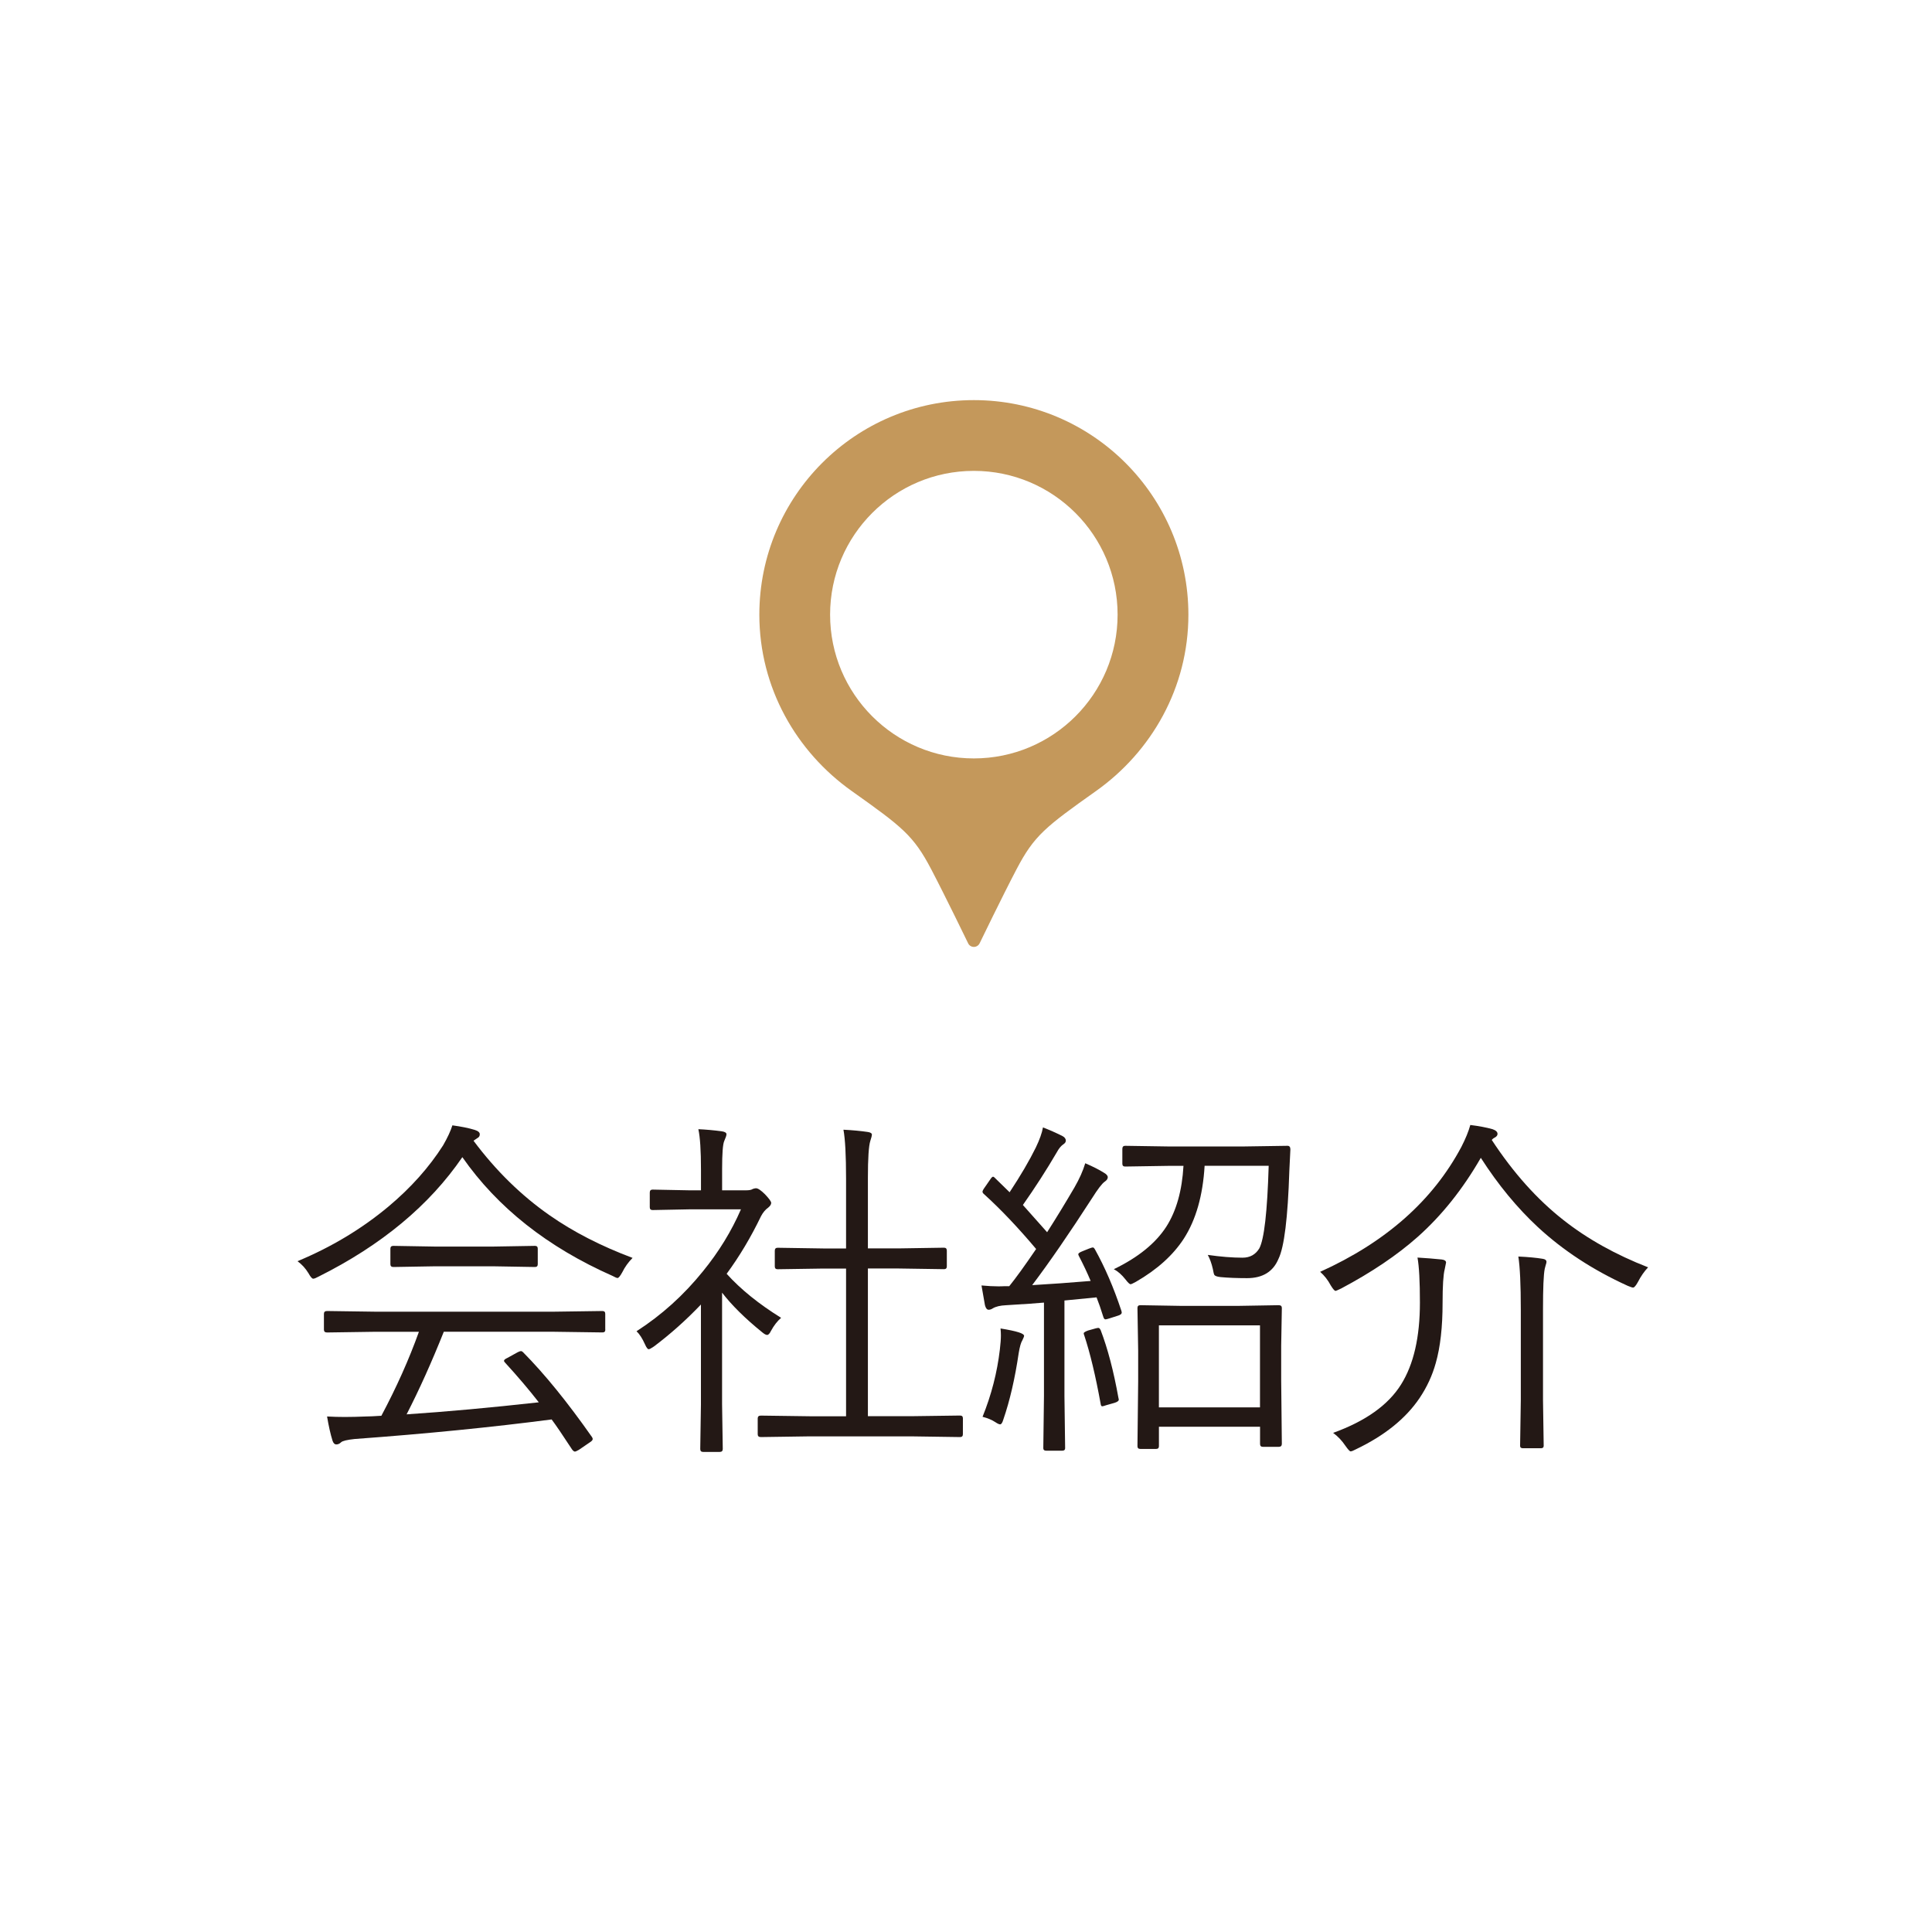
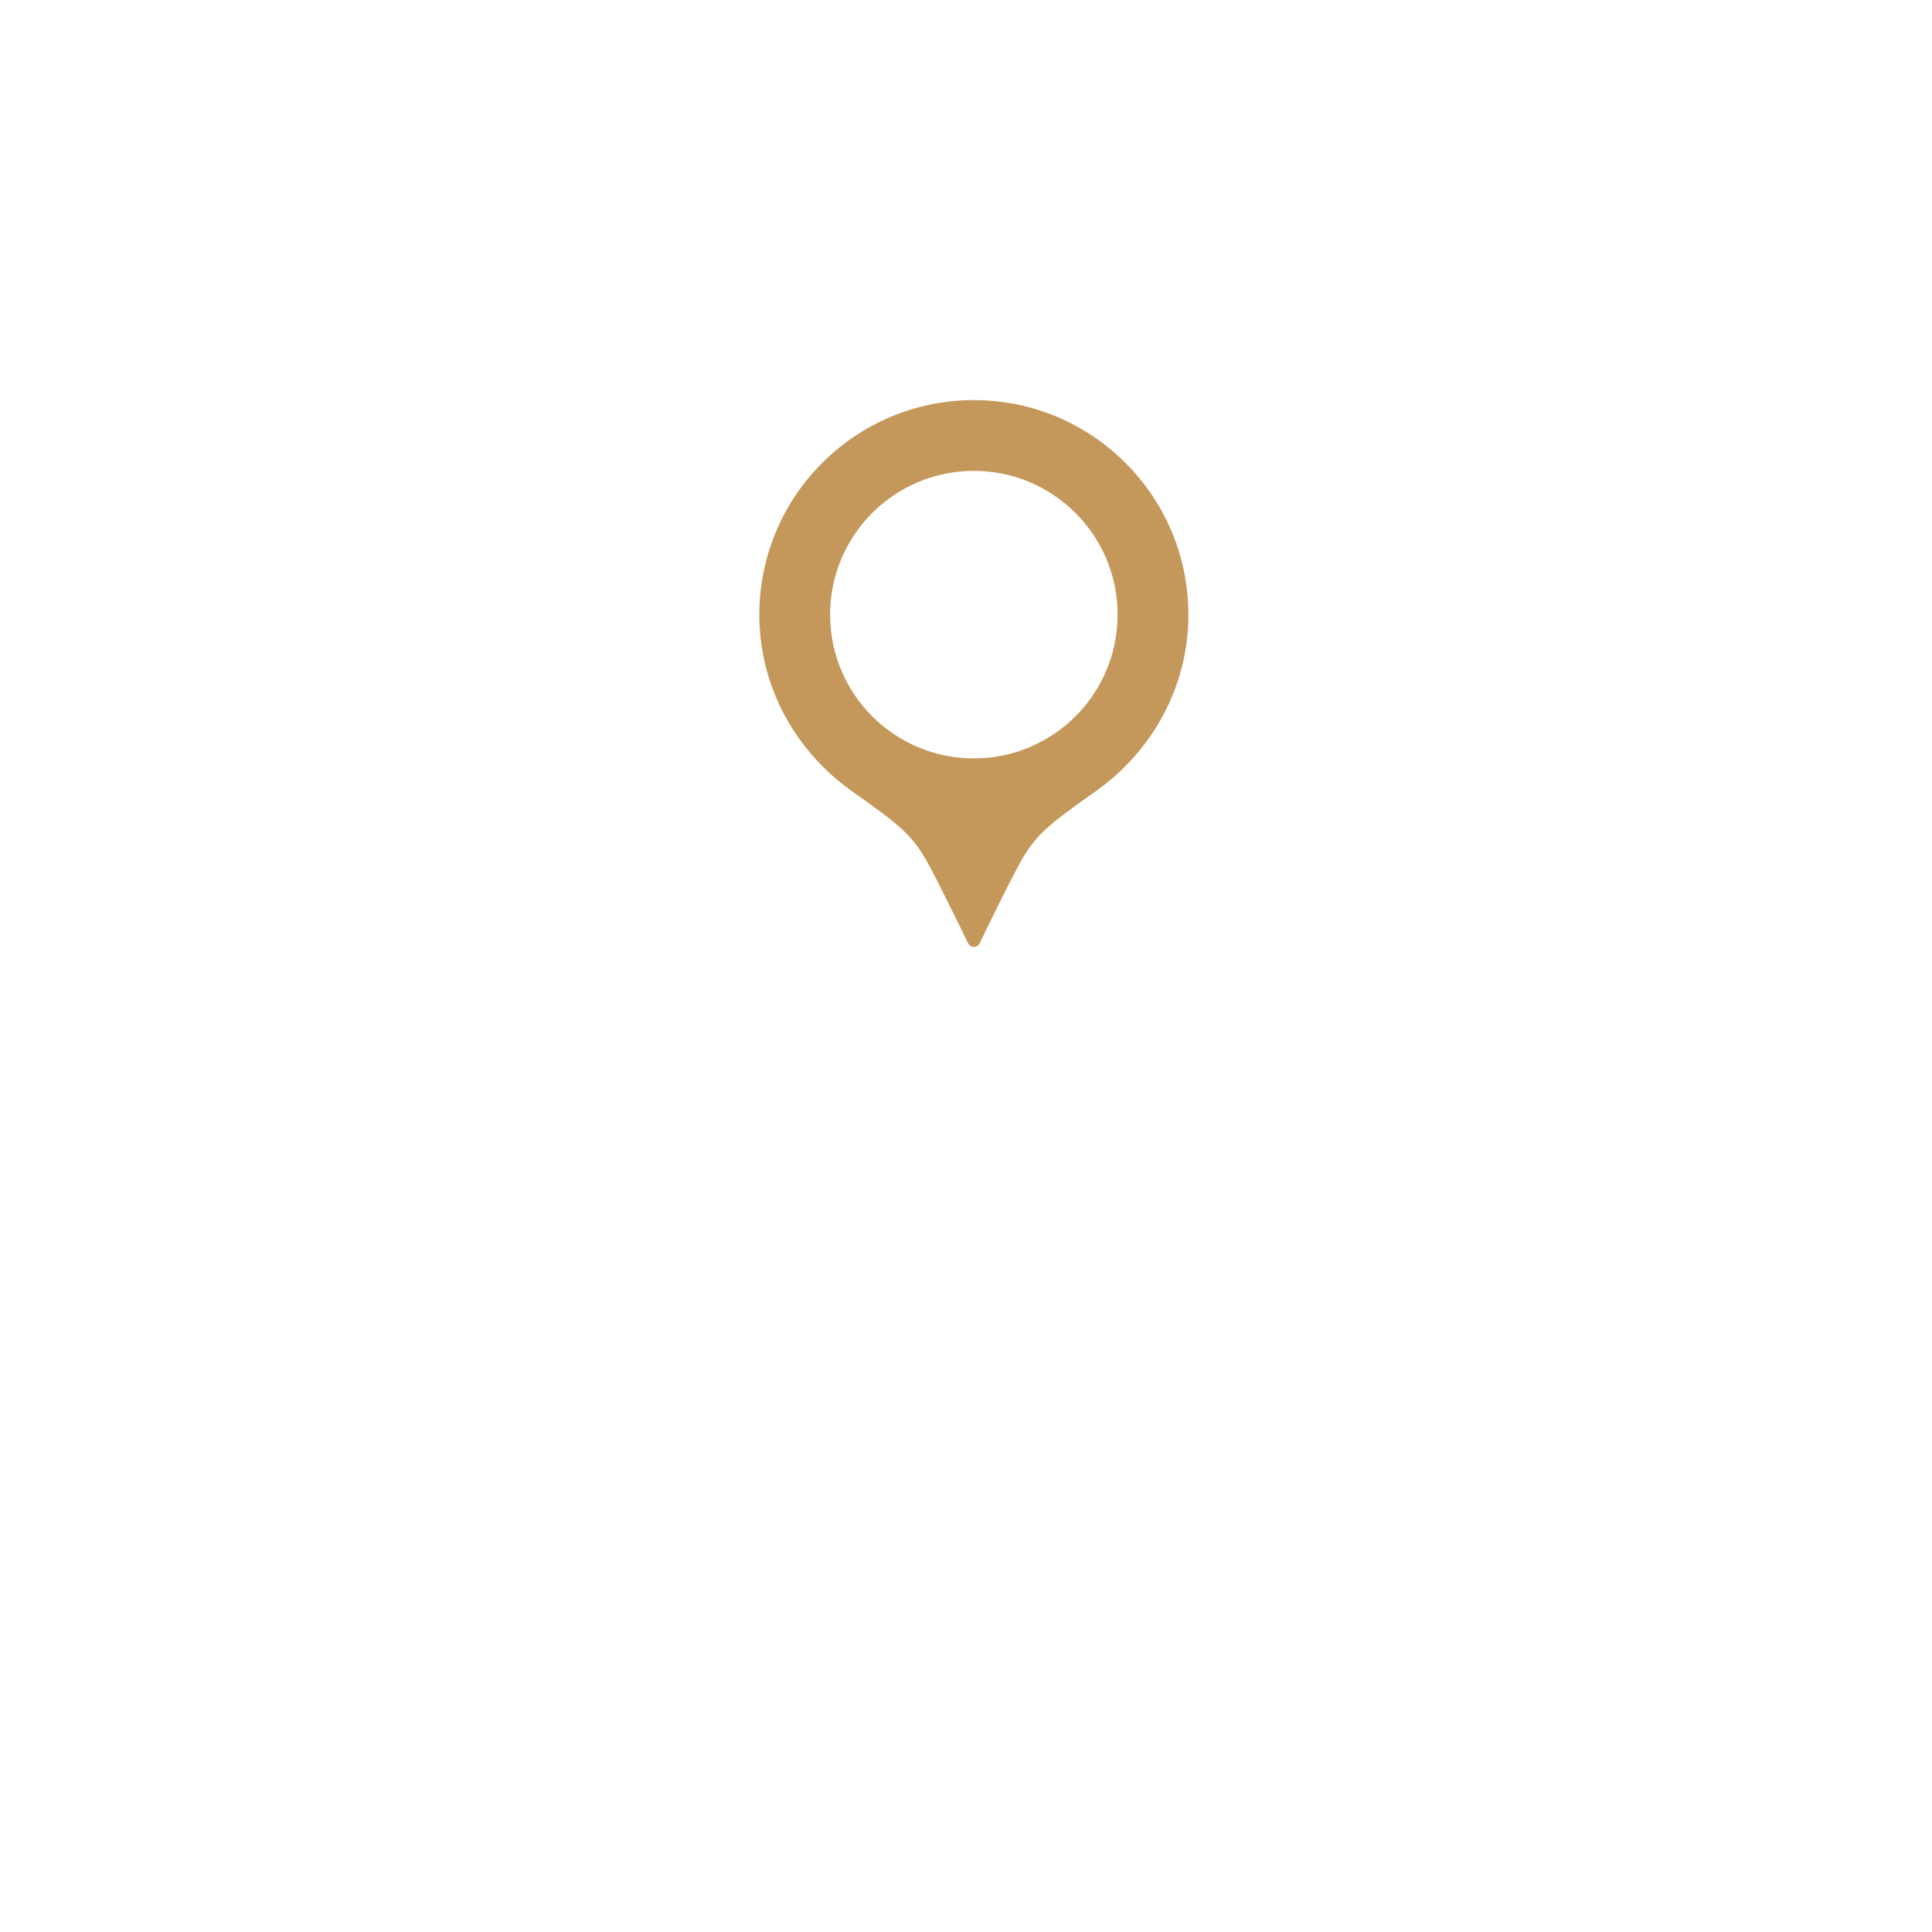
<svg xmlns="http://www.w3.org/2000/svg" version="1.1" id="レイヤー_1" x="0px" y="0px" width="90px" height="90px" viewBox="0 0 90 90" enable-background="new 0 0 90 90" xml:space="preserve">
  <rect x="-32.167" y="-24.167" fill="#FFFFFF" width="154" height="138.667" />
  <g>
    <g>
-       <path fill="#231815" d="M29.468,58.598c-0.2,0.201-0.36,0.424-0.479,0.668c-0.098,0.178-0.172,0.268-0.221,0.268    c-0.037,0-0.115-0.032-0.235-0.098c-3.026-1.338-5.358-3.184-6.995-5.531c-1.535,2.244-3.767,4.1-6.695,5.563    c-0.119,0.065-0.203,0.099-0.252,0.099c-0.054,0-0.127-0.084-0.219-0.252c-0.142-0.233-0.313-0.42-0.514-0.563    c1.578-0.656,2.991-1.505,4.238-2.546c1.047-0.878,1.896-1.83,2.547-2.854c0.205-0.358,0.35-0.668,0.431-0.929    c0.412,0.056,0.759,0.125,1.041,0.212c0.157,0.049,0.235,0.117,0.235,0.203c0,0.082-0.037,0.141-0.113,0.18    c-0.016,0.01-0.076,0.051-0.179,0.121c1.041,1.395,2.224,2.553,3.546,3.475C26.705,57.383,27.992,58.045,29.468,58.598z     M28.199,61.941c0,0.086-0.044,0.129-0.131,0.129l-2.302-0.032h-5.092c-0.569,1.426-1.147,2.709-1.733,3.848    c1.871-0.125,3.924-0.312,6.158-0.561c-0.455-0.586-0.977-1.199-1.562-1.839c-0.038-0.037-0.058-0.069-0.058-0.098    c0-0.037,0.052-0.082,0.155-0.13l0.487-0.268c0.065-0.033,0.114-0.05,0.146-0.05c0.033,0,0.065,0.017,0.098,0.05    c1.004,1.014,2.072,2.329,3.205,3.944c0.027,0.039,0.041,0.07,0.041,0.099c0,0.049-0.043,0.1-0.131,0.155l-0.512,0.35    c-0.092,0.054-0.154,0.082-0.188,0.082c-0.037,0-0.081-0.033-0.13-0.098c-0.444-0.679-0.762-1.146-0.952-1.399    c-2.775,0.362-5.834,0.667-9.175,0.911c-0.358,0.038-0.569,0.089-0.635,0.154c-0.065,0.065-0.138,0.099-0.22,0.099    c-0.081,0-0.141-0.06-0.179-0.179c-0.093-0.299-0.177-0.672-0.253-1.123c0.271,0.016,0.549,0.023,0.83,0.023    c0.293,0,0.621-0.008,0.984-0.023c0.146,0,0.385-0.012,0.716-0.033c0.705-1.323,1.288-2.627,1.749-3.913h-1.992l-2.287,0.033    c-0.097,0-0.146-0.043-0.146-0.13v-0.74c0-0.087,0.049-0.13,0.146-0.13l2.287,0.032h8.239l2.302-0.032    c0.087,0,0.131,0.043,0.131,0.13v0.738H28.199z M25.051,58.891c0,0.088-0.043,0.131-0.13,0.131l-1.952-0.033h-2.701l-1.943,0.033    c-0.093,0-0.139-0.043-0.139-0.131v-0.724c0-0.087,0.046-0.13,0.139-0.13l1.943,0.033h2.701l1.952-0.033    c0.087,0,0.13,0.043,0.13,0.13V58.891z" />
-       <path fill="#231815" d="M36.387,61.389c-0.179,0.156-0.336,0.359-0.472,0.609c-0.06,0.125-0.119,0.188-0.179,0.188    c-0.055,0-0.127-0.039-0.22-0.115c-0.803-0.65-1.429-1.269-1.879-1.854v5.198l0.032,2.083c0,0.092-0.046,0.138-0.139,0.138h-0.78    c-0.087,0-0.13-0.046-0.13-0.138l0.032-2.083V60.77c-0.694,0.728-1.423,1.377-2.188,1.953c-0.125,0.086-0.206,0.129-0.244,0.129    c-0.049,0-0.105-0.072-0.17-0.219c-0.125-0.281-0.258-0.488-0.398-0.619c1.171-0.753,2.203-1.686,3.099-2.798    c0.737-0.905,1.325-1.866,1.765-2.88H32.1l-1.7,0.033c-0.087,0-0.131-0.043-0.131-0.13v-0.685c0-0.092,0.044-0.138,0.131-0.138    l1.7,0.033h0.554v-0.96c0-0.885-0.04-1.514-0.122-1.887c0.357,0.016,0.721,0.049,1.09,0.098c0.146,0.021,0.22,0.068,0.22,0.138    c0,0.054-0.035,0.16-0.105,0.317c-0.065,0.146-0.098,0.58-0.098,1.301v0.993h1.13c0.142,0,0.242-0.022,0.302-0.065    c0.065-0.021,0.114-0.031,0.146-0.031c0.092,0,0.233,0.095,0.423,0.285c0.189,0.2,0.285,0.332,0.285,0.397    c0,0.071-0.047,0.144-0.139,0.22c-0.131,0.092-0.242,0.225-0.334,0.398c-0.472,0.98-1.006,1.876-1.602,2.685    C34.506,60.064,35.352,60.748,36.387,61.389z M44.855,66.813c0,0.088-0.044,0.131-0.131,0.131l-2.285-0.033h-4.711l-2.285,0.033    c-0.098,0-0.146-0.043-0.146-0.131v-0.739c0-0.087,0.049-0.13,0.146-0.13l2.285,0.031h1.685v-6.881h-1.05l-2.139,0.032    c-0.087,0-0.131-0.043-0.131-0.13v-0.732c0-0.092,0.044-0.139,0.131-0.139l2.139,0.033h1.05v-3.246    c0-1.09-0.041-1.852-0.122-2.286c0.428,0.021,0.803,0.058,1.123,0.104c0.135,0.018,0.203,0.061,0.203,0.131    c0,0.037-0.025,0.133-0.074,0.285c-0.075,0.232-0.113,0.811-0.113,1.731v3.278h1.416l2.131-0.033c0.086,0,0.13,0.046,0.13,0.139    v0.732c0,0.087-0.044,0.13-0.13,0.13l-2.131-0.032H40.43v6.881h2.01l2.285-0.031c0.087,0,0.131,0.043,0.131,0.129L44.855,66.813    L44.855,66.813z" />
-       <path fill="#231815" d="M52.236,61.055c0.012,0.038,0.018,0.068,0.018,0.09c0,0.064-0.068,0.116-0.203,0.153l-0.383,0.122    c-0.087,0.027-0.145,0.041-0.171,0.041c-0.043,0-0.076-0.038-0.099-0.113c-0.112-0.363-0.219-0.668-0.316-0.912l-1.496,0.146v4.45    l0.032,2.432c0,0.076-0.043,0.114-0.13,0.114H48.73c-0.086,0-0.129-0.038-0.129-0.114l0.031-2.432V60.68    c-0.275,0.027-0.863,0.068-1.765,0.122c-0.267,0.011-0.474,0.06-0.619,0.146c-0.063,0.043-0.129,0.065-0.194,0.065    c-0.076,0-0.134-0.07-0.171-0.212l-0.161-0.919c0.297,0.027,0.557,0.041,0.779,0.041c0.114,0,0.214-0.002,0.301-0.008h0.213    c0.303-0.374,0.721-0.952,1.252-1.732c-0.841-0.998-1.646-1.847-2.416-2.545c-0.055-0.043-0.082-0.084-0.082-0.123    c0-0.037,0.032-0.103,0.099-0.195l0.253-0.365c0.059-0.092,0.105-0.139,0.138-0.139c0.026,0,0.063,0.024,0.106,0.074l0.666,0.65    c0.516-0.781,0.922-1.475,1.221-2.083c0.18-0.374,0.29-0.687,0.333-0.937c0.299,0.114,0.601,0.248,0.903,0.399    c0.107,0.054,0.162,0.127,0.162,0.22c0,0.064-0.043,0.125-0.131,0.178c-0.103,0.076-0.197,0.192-0.283,0.351    c-0.488,0.835-1.018,1.657-1.586,2.465l1.129,1.269c0.439-0.688,0.863-1.383,1.271-2.082c0.232-0.401,0.4-0.778,0.505-1.131    c0.368,0.158,0.66,0.307,0.879,0.447c0.112,0.065,0.17,0.133,0.17,0.203c0,0.076-0.049,0.146-0.146,0.211    c-0.125,0.088-0.319,0.342-0.586,0.766c-1.054,1.632-1.981,2.982-2.79,4.051c0.852-0.049,1.76-0.114,2.725-0.195    c-0.156-0.375-0.342-0.765-0.553-1.171c-0.018-0.033-0.023-0.058-0.023-0.073c0-0.043,0.063-0.089,0.187-0.138l0.302-0.122    c0.098-0.038,0.159-0.057,0.188-0.057c0.031,0,0.064,0.029,0.098,0.089C51.468,59.029,51.88,59.98,52.236,61.055z M47.707,62.234    c0,0.021-0.027,0.089-0.082,0.203c-0.064,0.099-0.121,0.295-0.17,0.595c-0.174,1.182-0.412,2.215-0.717,3.099    c-0.043,0.146-0.092,0.221-0.146,0.221c-0.049,0-0.121-0.033-0.219-0.099C46.21,66.145,46.01,66.061,45.771,66    c0.412-1.02,0.681-2.063,0.806-3.131c0.032-0.271,0.049-0.491,0.049-0.659c0-0.103-0.006-0.211-0.017-0.325    c0.373,0.061,0.656,0.119,0.847,0.18C47.623,62.118,47.707,62.174,47.707,62.234z M52.1,65.114    c0.012,0.043,0.017,0.073,0.017,0.089c0,0.054-0.064,0.104-0.195,0.146l-0.397,0.113c-0.092,0.033-0.151,0.049-0.18,0.049    c-0.037,0-0.063-0.037-0.072-0.113c-0.238-1.313-0.494-2.379-0.766-3.197c-0.018-0.038-0.023-0.068-0.023-0.09    c0-0.038,0.066-0.081,0.203-0.131l0.35-0.098c0.061-0.016,0.104-0.023,0.131-0.023c0.038,0,0.072,0.035,0.105,0.104    C51.602,62.822,51.877,63.872,52.1,65.114z M60.111,53.546l-0.049,1c-0.07,2.187-0.238,3.55-0.504,4.093    c-0.25,0.602-0.738,0.902-1.466,0.902c-0.472,0-0.881-0.016-1.228-0.049c-0.157-0.016-0.256-0.049-0.293-0.098    c-0.021-0.033-0.047-0.127-0.073-0.285c-0.06-0.26-0.14-0.478-0.235-0.651c0.606,0.087,1.146,0.13,1.618,0.13    c0.347,0,0.606-0.145,0.781-0.431c0.228-0.423,0.374-1.706,0.438-3.849h-2.985c-0.081,1.383-0.403,2.515-0.968,3.393    c-0.5,0.77-1.241,1.439-2.229,2.009c-0.136,0.076-0.22,0.114-0.252,0.114c-0.044,0-0.122-0.073-0.235-0.221    c-0.175-0.222-0.355-0.381-0.545-0.479c1.133-0.547,1.948-1.209,2.447-1.983c0.467-0.732,0.732-1.677,0.798-2.832h-0.618    l-2.1,0.033c-0.086,0-0.13-0.043-0.13-0.13v-0.69c0-0.099,0.044-0.146,0.13-0.146l2.1,0.032h3.336l2.131-0.032    C60.068,53.376,60.111,53.434,60.111,53.546z M59.713,67.261c0,0.093-0.049,0.138-0.146,0.138h-0.739    c-0.087,0-0.13-0.045-0.13-0.138v-0.797h-4.711v0.903c0,0.087-0.043,0.13-0.129,0.13h-0.74c-0.088,0-0.131-0.043-0.131-0.13    l0.033-3.018v-1.433l-0.033-1.985c0-0.086,0.043-0.13,0.131-0.13l1.969,0.033h2.529l1.951-0.033c0.099,0,0.146,0.044,0.146,0.13    l-0.031,1.758v1.61L59.713,67.261z M58.695,65.561v-3.822h-4.709v3.822H58.695z" />
-       <path fill="#231815" d="M76.775,59.037c-0.18,0.189-0.34,0.42-0.479,0.691c-0.093,0.168-0.166,0.252-0.22,0.252    c-0.038,0-0.122-0.027-0.252-0.082c-1.611-0.732-3.006-1.644-4.182-2.733c-0.965-0.896-1.853-1.972-2.66-3.229    c-0.84,1.459-1.821,2.688-2.944,3.686c-0.954,0.846-2.14,1.646-3.556,2.398c-0.156,0.076-0.246,0.114-0.269,0.114    c-0.043,0-0.116-0.084-0.22-0.252c-0.135-0.255-0.301-0.466-0.496-0.635c3.059-1.383,5.252-3.324,6.581-5.824    c0.194-0.379,0.333-0.718,0.415-1.017c0.396,0.049,0.74,0.113,1.033,0.195c0.156,0.053,0.234,0.127,0.234,0.219    c0,0.065-0.037,0.119-0.113,0.164c-0.075,0.037-0.127,0.078-0.154,0.121c1.003,1.529,2.115,2.771,3.335,3.727    C73.941,57.711,75.257,58.445,76.775,59.037z M67.363,58.816c0,0.012-0.021,0.117-0.064,0.317    c-0.064,0.244-0.098,0.765-0.098,1.562c0,1.123-0.105,2.056-0.317,2.799c-0.161,0.581-0.413,1.125-0.756,1.635    c-0.646,0.955-1.633,1.749-2.961,2.383c-0.119,0.065-0.203,0.098-0.252,0.098c-0.038,0-0.117-0.084-0.235-0.252    c-0.168-0.25-0.361-0.452-0.578-0.609c1.514-0.548,2.567-1.299,3.164-2.253c0.586-0.933,0.879-2.204,0.879-3.815    c0-0.986-0.037-1.687-0.113-2.099c0.385,0.022,0.762,0.052,1.131,0.09C67.296,58.688,67.363,58.736,67.363,58.816z M72.041,58.785    c0,0.031-0.014,0.087-0.04,0.163c-0.022,0.075-0.035,0.127-0.041,0.155c-0.056,0.275-0.081,0.907-0.081,1.895v4.222l0.032,2.132    c0,0.075-0.043,0.113-0.13,0.113h-0.838c-0.088,0-0.131-0.038-0.131-0.113l0.033-2.132v-4.206c0-1.171-0.039-1.998-0.115-2.48    c0.461,0.021,0.838,0.057,1.131,0.105C71.98,58.655,72.041,58.704,72.041,58.785z" />
-     </g>
+       </g>
    <g>
      <path fill="#C4985B" d="M45.365,18.639c-5.518,0-9.992,4.475-9.992,9.994c0,3.406,1.724,6.387,4.305,8.217    c2.355,1.672,2.877,2.07,3.705,3.651c0.656,1.251,1.719,3.447,1.719,3.447c0.049,0.1,0.151,0.163,0.264,0.163    c0.113,0,0.216-0.064,0.266-0.163c0,0,1.062-2.196,1.718-3.447c0.827-1.581,1.349-1.979,3.705-3.651    c2.582-1.831,4.305-4.812,4.305-8.217C55.357,23.114,50.885,18.639,45.365,18.639z M45.365,35.33c-3.698,0-6.696-3-6.696-6.697    c0-3.699,2.998-6.698,6.696-6.698c3.697,0,6.697,2.999,6.697,6.698C52.063,32.33,49.063,35.33,45.365,35.33z" />
    </g>
  </g>
</svg>